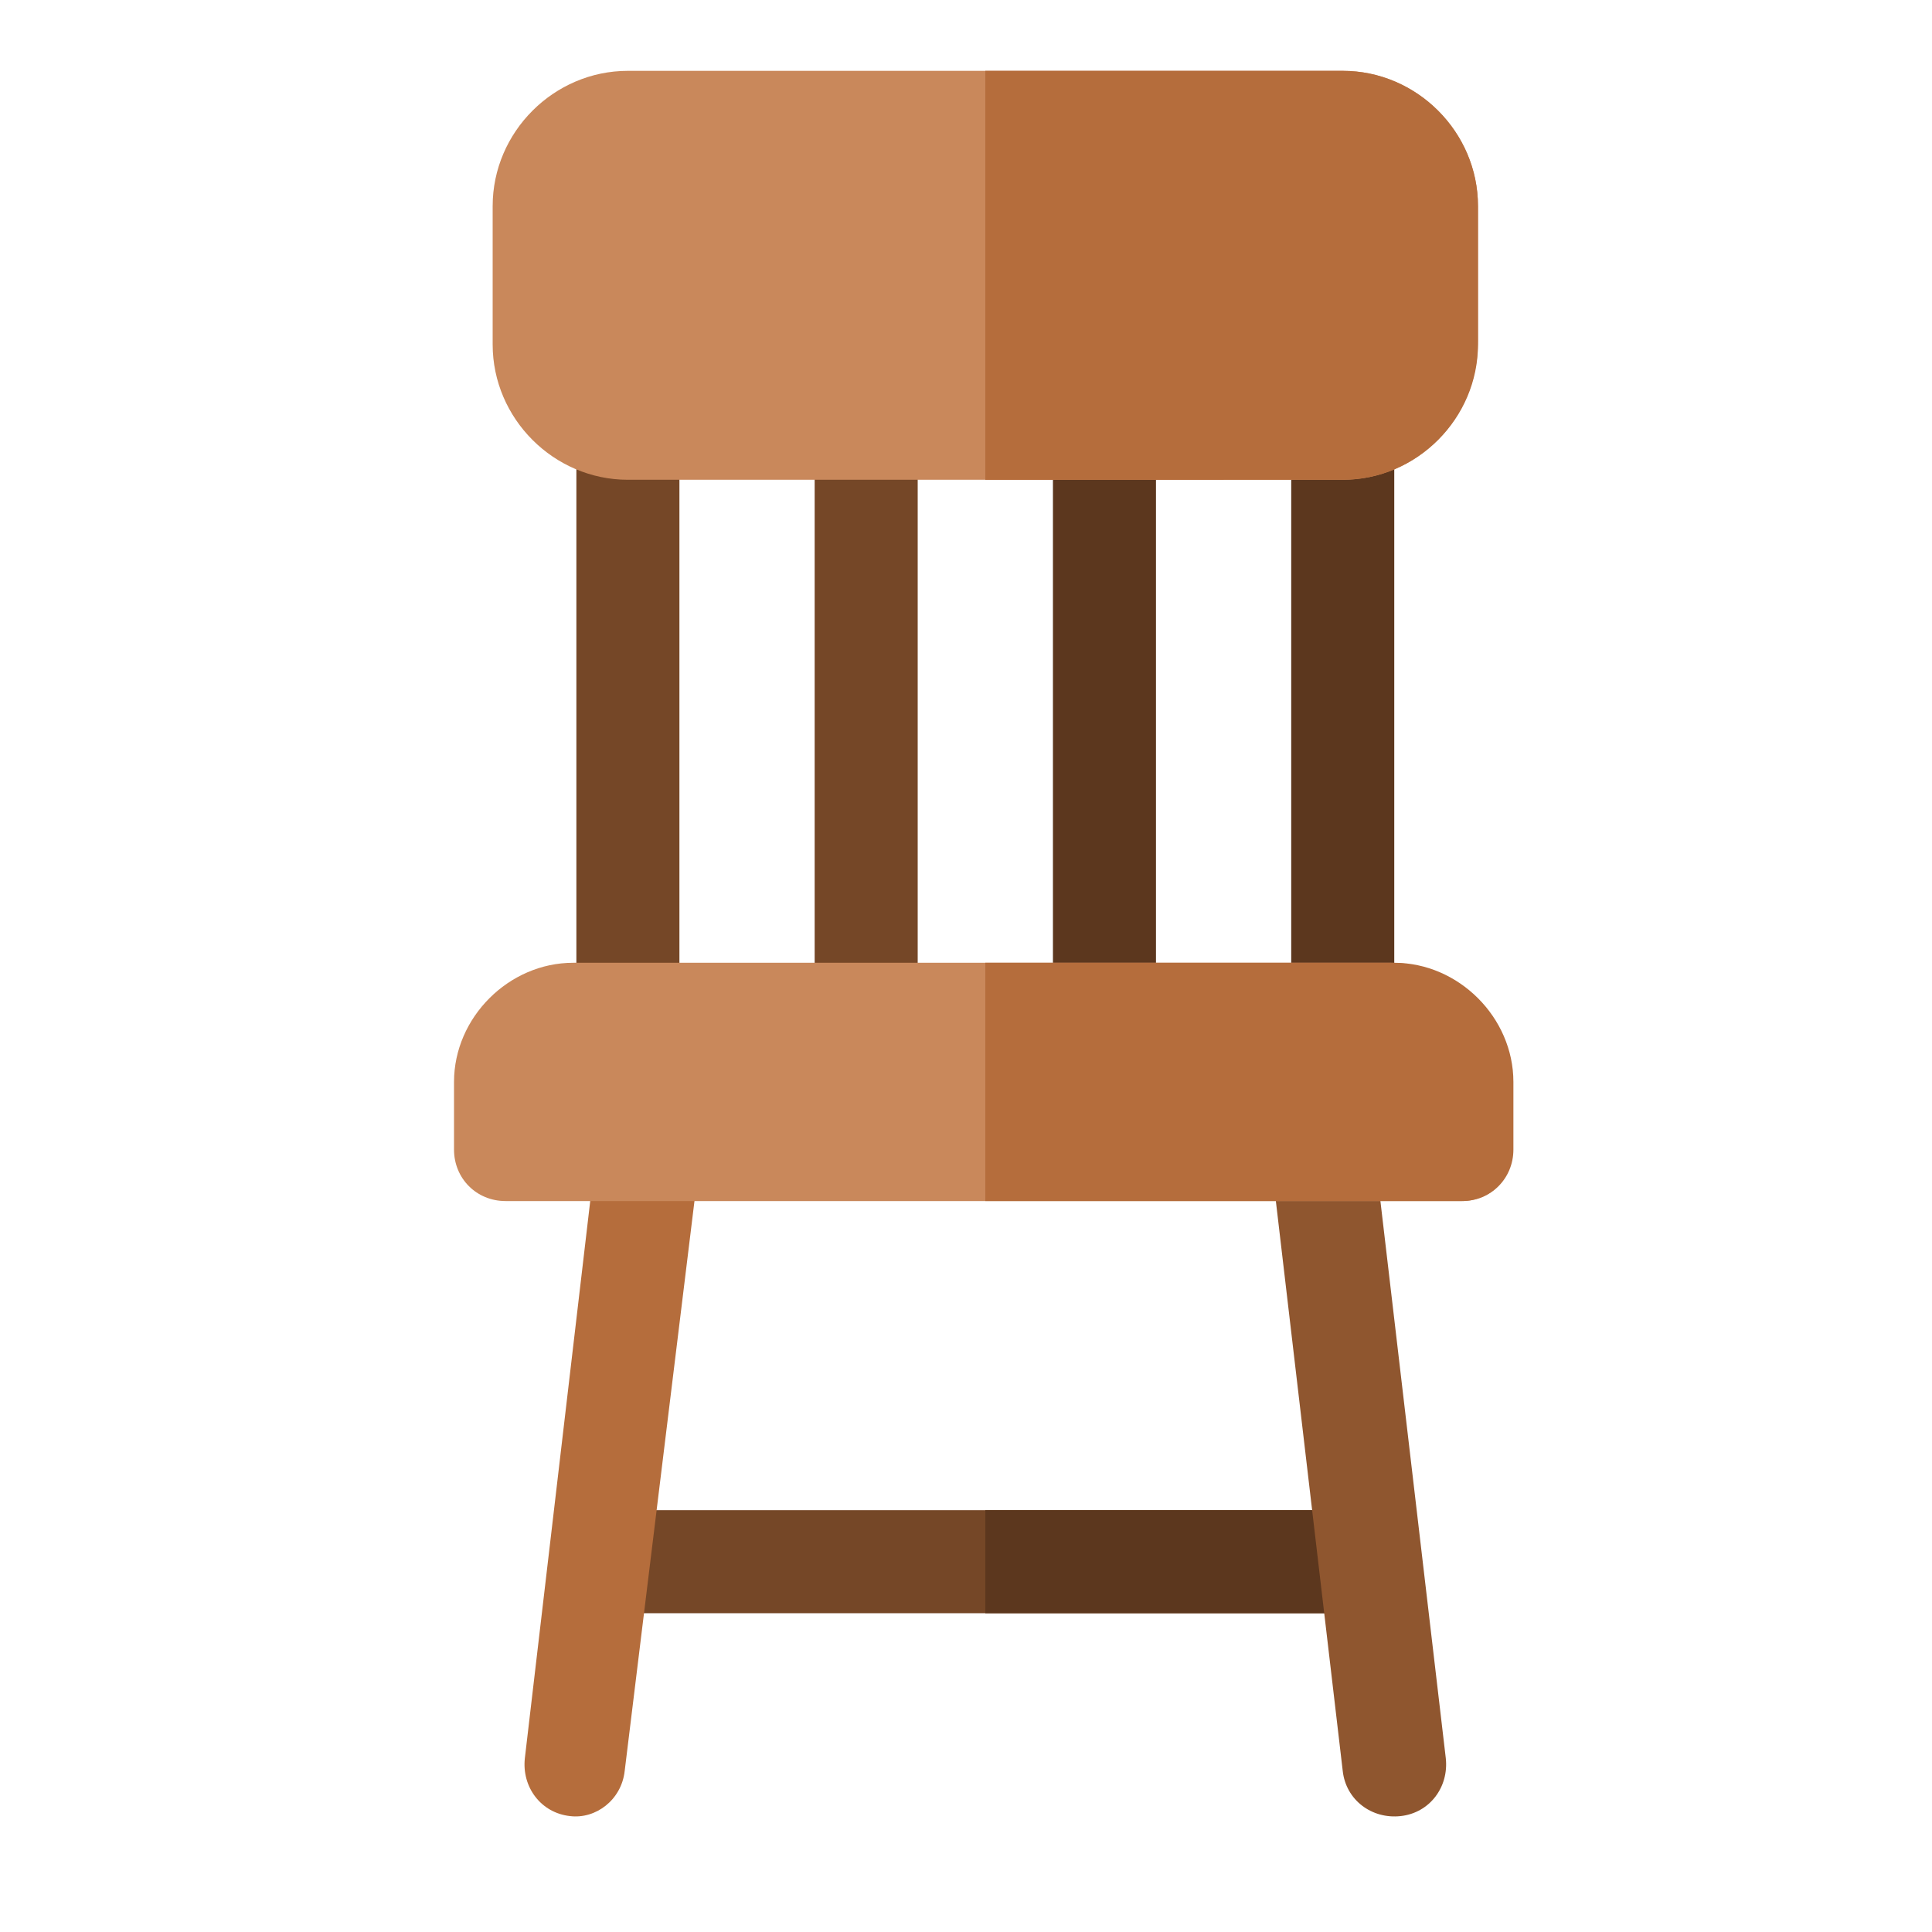
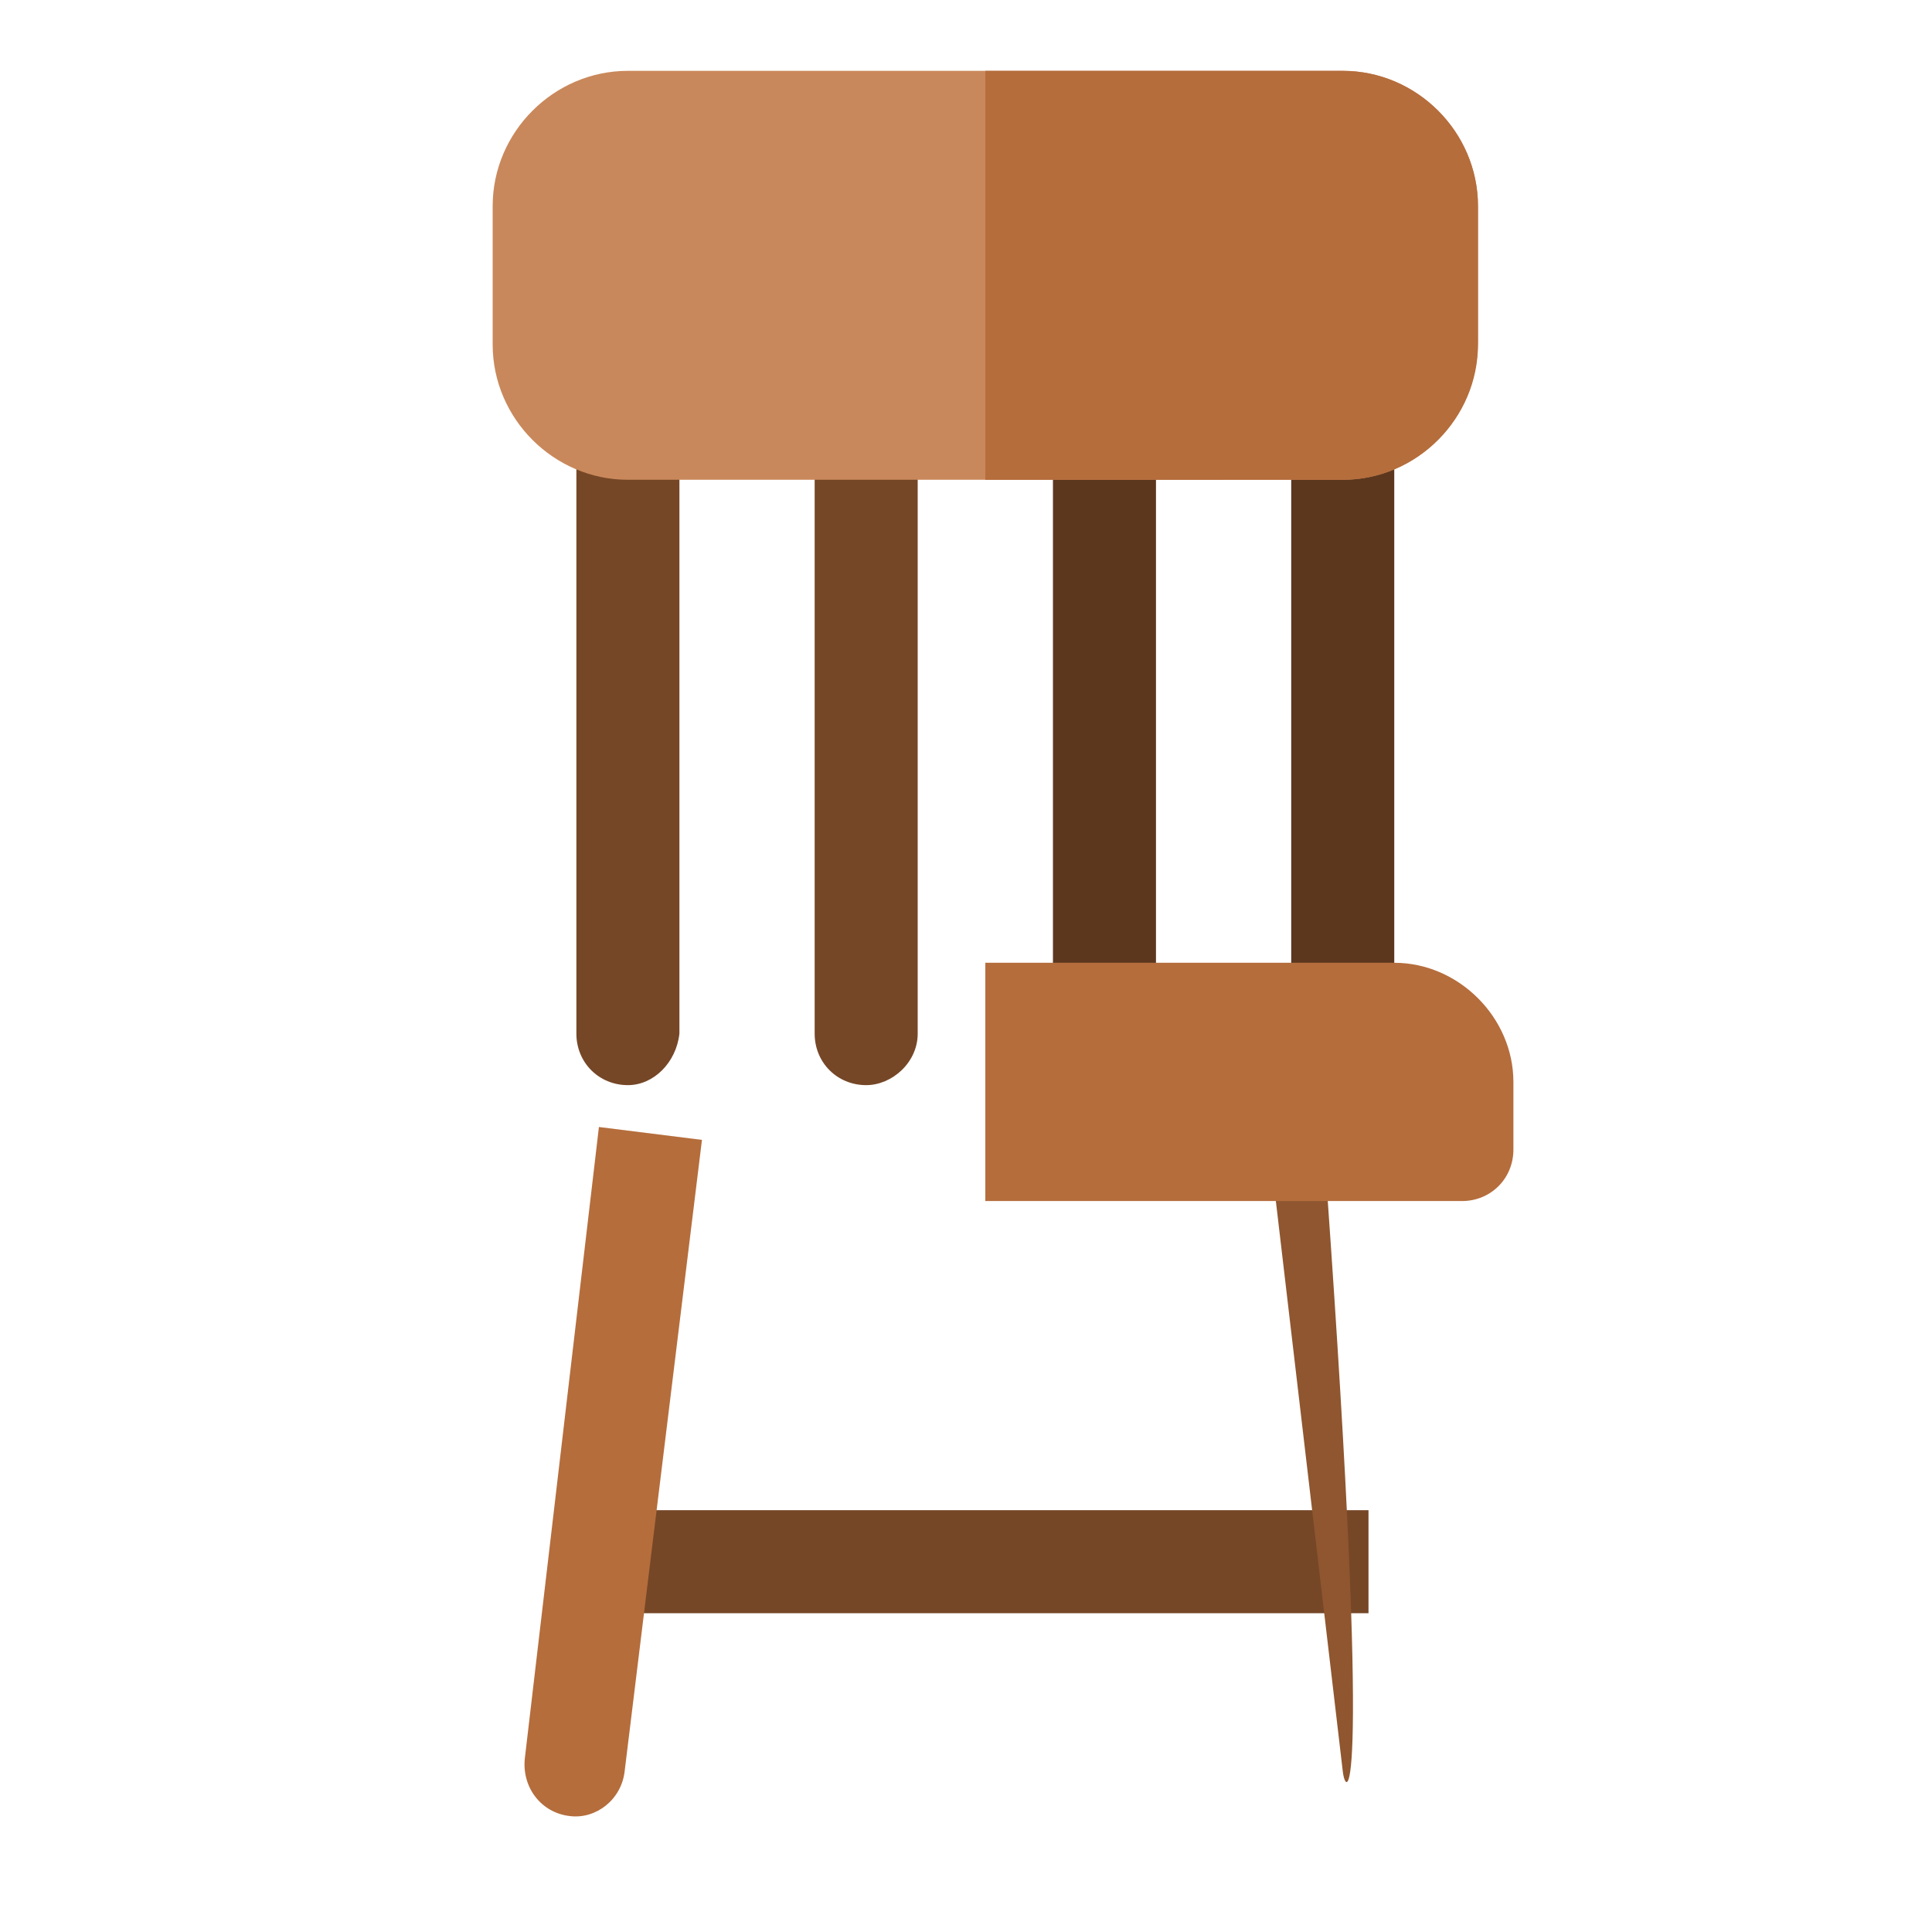
<svg xmlns="http://www.w3.org/2000/svg" version="1.1" id="Layer_1" x="0px" y="0px" width="60px" height="60px" viewBox="0 0 60 60" style="enable-background:new 0 0 60 60;" xml:space="preserve">
  <style type="text/css">
	.st0{fill:#754727;}
	.st1{fill:#5C371E;}
	.st2{fill:#B56D3C;}
	.st3{fill:#8F562F;}
	.st4{fill:#C9885B;}
</style>
  <g>
    <path class="st0" d="M26.9,33.7c-0.9,0-1.6-0.7-1.6-1.6V11.6c0-0.9,0.7-1.6,1.6-1.6c0.9,0,1.6,0.7,1.6,1.6v20.5   C28.5,33,27.7,33.7,26.9,33.7z" />
    <path class="st1" d="M41.7,33.7c-0.9,0-1.6-0.7-1.6-1.6V11.6c0-0.9,0.7-1.6,1.6-1.6c0.9,0,1.6,0.7,1.6,1.6v20.5   C43.3,33,42.6,33.7,41.7,33.7z" />
    <path class="st0" d="M19.5,33.7c-0.9,0-1.6-0.7-1.6-1.6V11.6c0-0.9,0.7-1.6,1.6-1.6c0.9,0,1.6,0.7,1.6,1.6v20.5   C21,33,20.3,33.7,19.5,33.7z" />
    <path class="st1" d="M34.3,33.7c-0.9,0-1.6-0.7-1.6-1.6V11.6c0-0.9,0.7-1.6,1.6-1.6c0.9,0,1.6,0.7,1.6,1.6v20.5   C35.9,33,35.2,33.7,34.3,33.7z" />
    <path class="st0" d="M18.6,46.9h23.9v3.2H18.6V46.9z" />
-     <path class="st1" d="M30.6,46.9h12v3.2h-12V46.9z" />
    <path class="st2" d="M17.7,56.4c-0.9-0.1-1.5-0.9-1.4-1.8l2.3-19.6l3.2,0.4L19.4,55C19.3,55.9,18.5,56.5,17.7,56.4z" />
-     <path class="st3" d="M41.7,55l-2.3-19.6l3.2-0.4l2.3,19.6c0.1,0.9-0.5,1.7-1.4,1.8C42.6,56.5,41.8,55.9,41.7,55L41.7,55z" />
-     <path class="st4" d="M45.4,37.3H15.7c-0.9,0-1.6-0.7-1.6-1.6v-2.1c0-2,1.7-3.7,3.7-3.7h25.4c2,0,3.7,1.7,3.7,3.7v2.1   C47,36.6,46.3,37.3,45.4,37.3z" />
+     <path class="st3" d="M41.7,55l-2.3-19.6l3.2-0.4c0.1,0.9-0.5,1.7-1.4,1.8C42.6,56.5,41.8,55.9,41.7,55L41.7,55z" />
    <path class="st2" d="M43.3,29.9H30.6v7.4h14.8c0.9,0,1.6-0.7,1.6-1.6v-2.1C47,31.6,45.3,29.9,43.3,29.9z" />
    <path class="st4" d="M41.7,14.9H19.5c-2.3,0-4.2-1.9-4.2-4.2V6.4c0-2.3,1.9-4.2,4.2-4.2h22.2c2.3,0,4.2,1.9,4.2,4.2v4.2   C45.9,13,44,14.9,41.7,14.9z" />
    <path class="st2" d="M41.7,14.9c2.3,0,4.2-1.9,4.2-4.2V6.4c0-2.3-1.9-4.2-4.2-4.2H30.6v12.7H41.7z" />
  </g>
</svg>